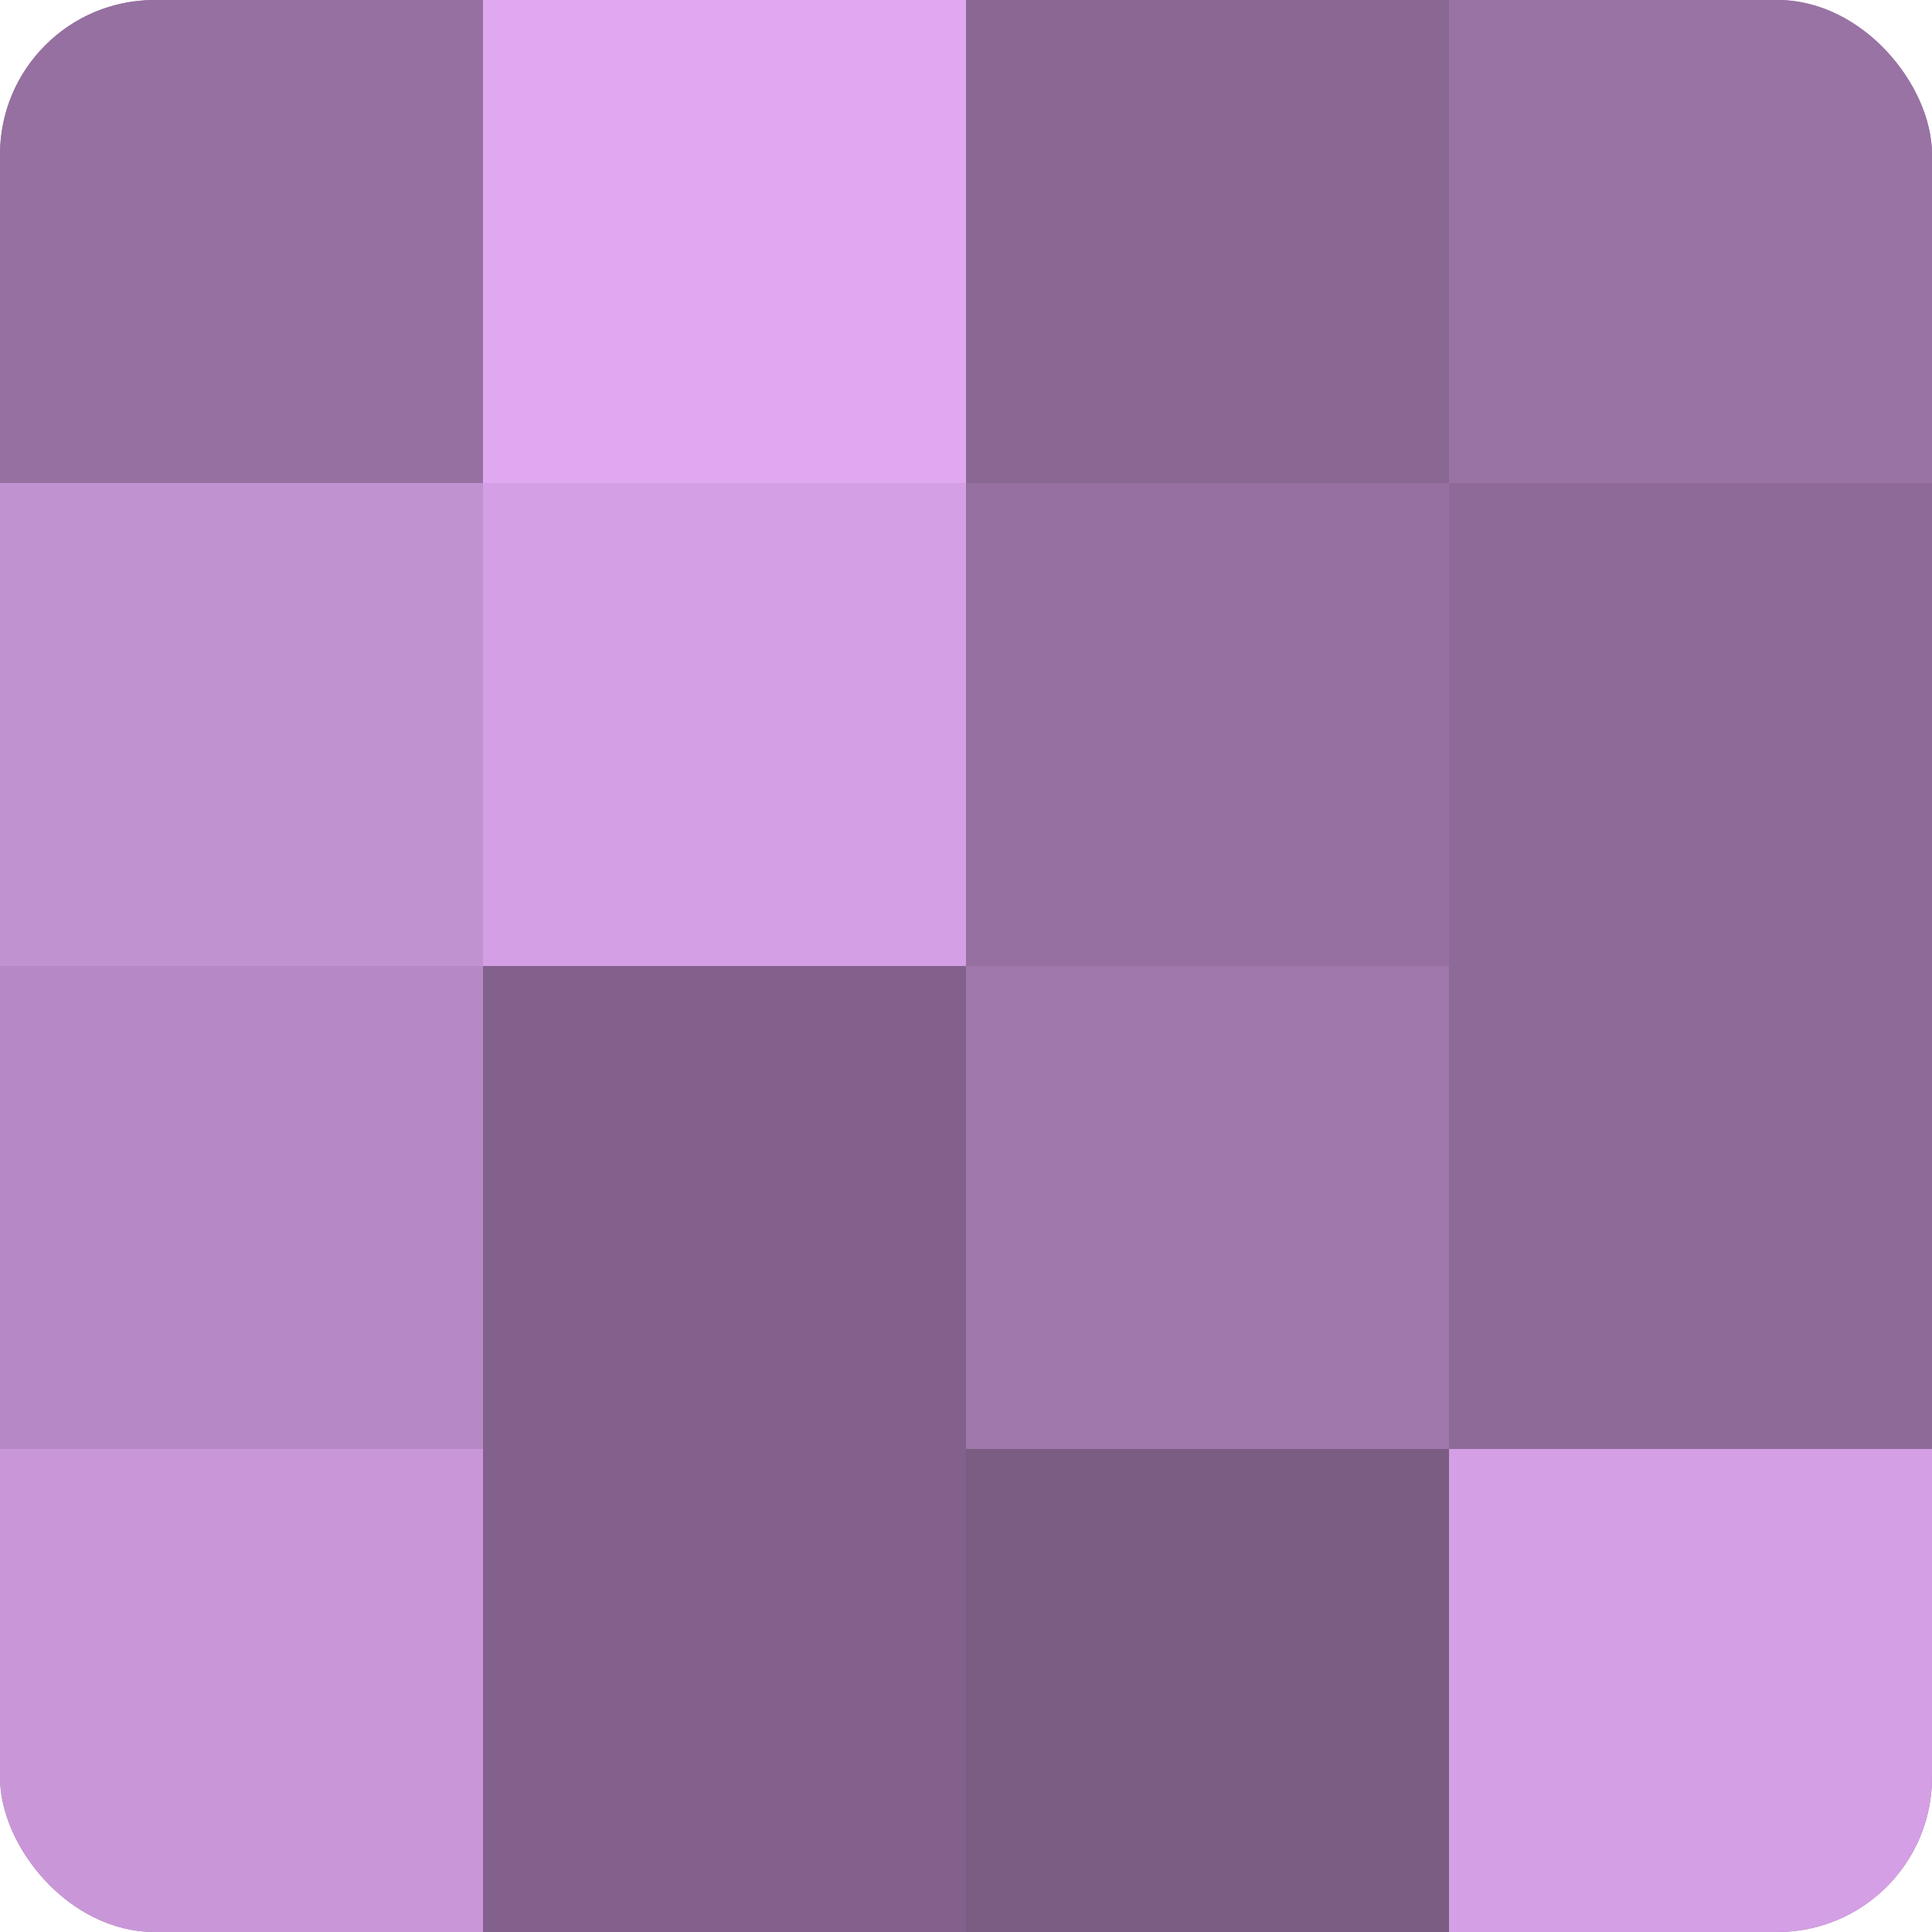
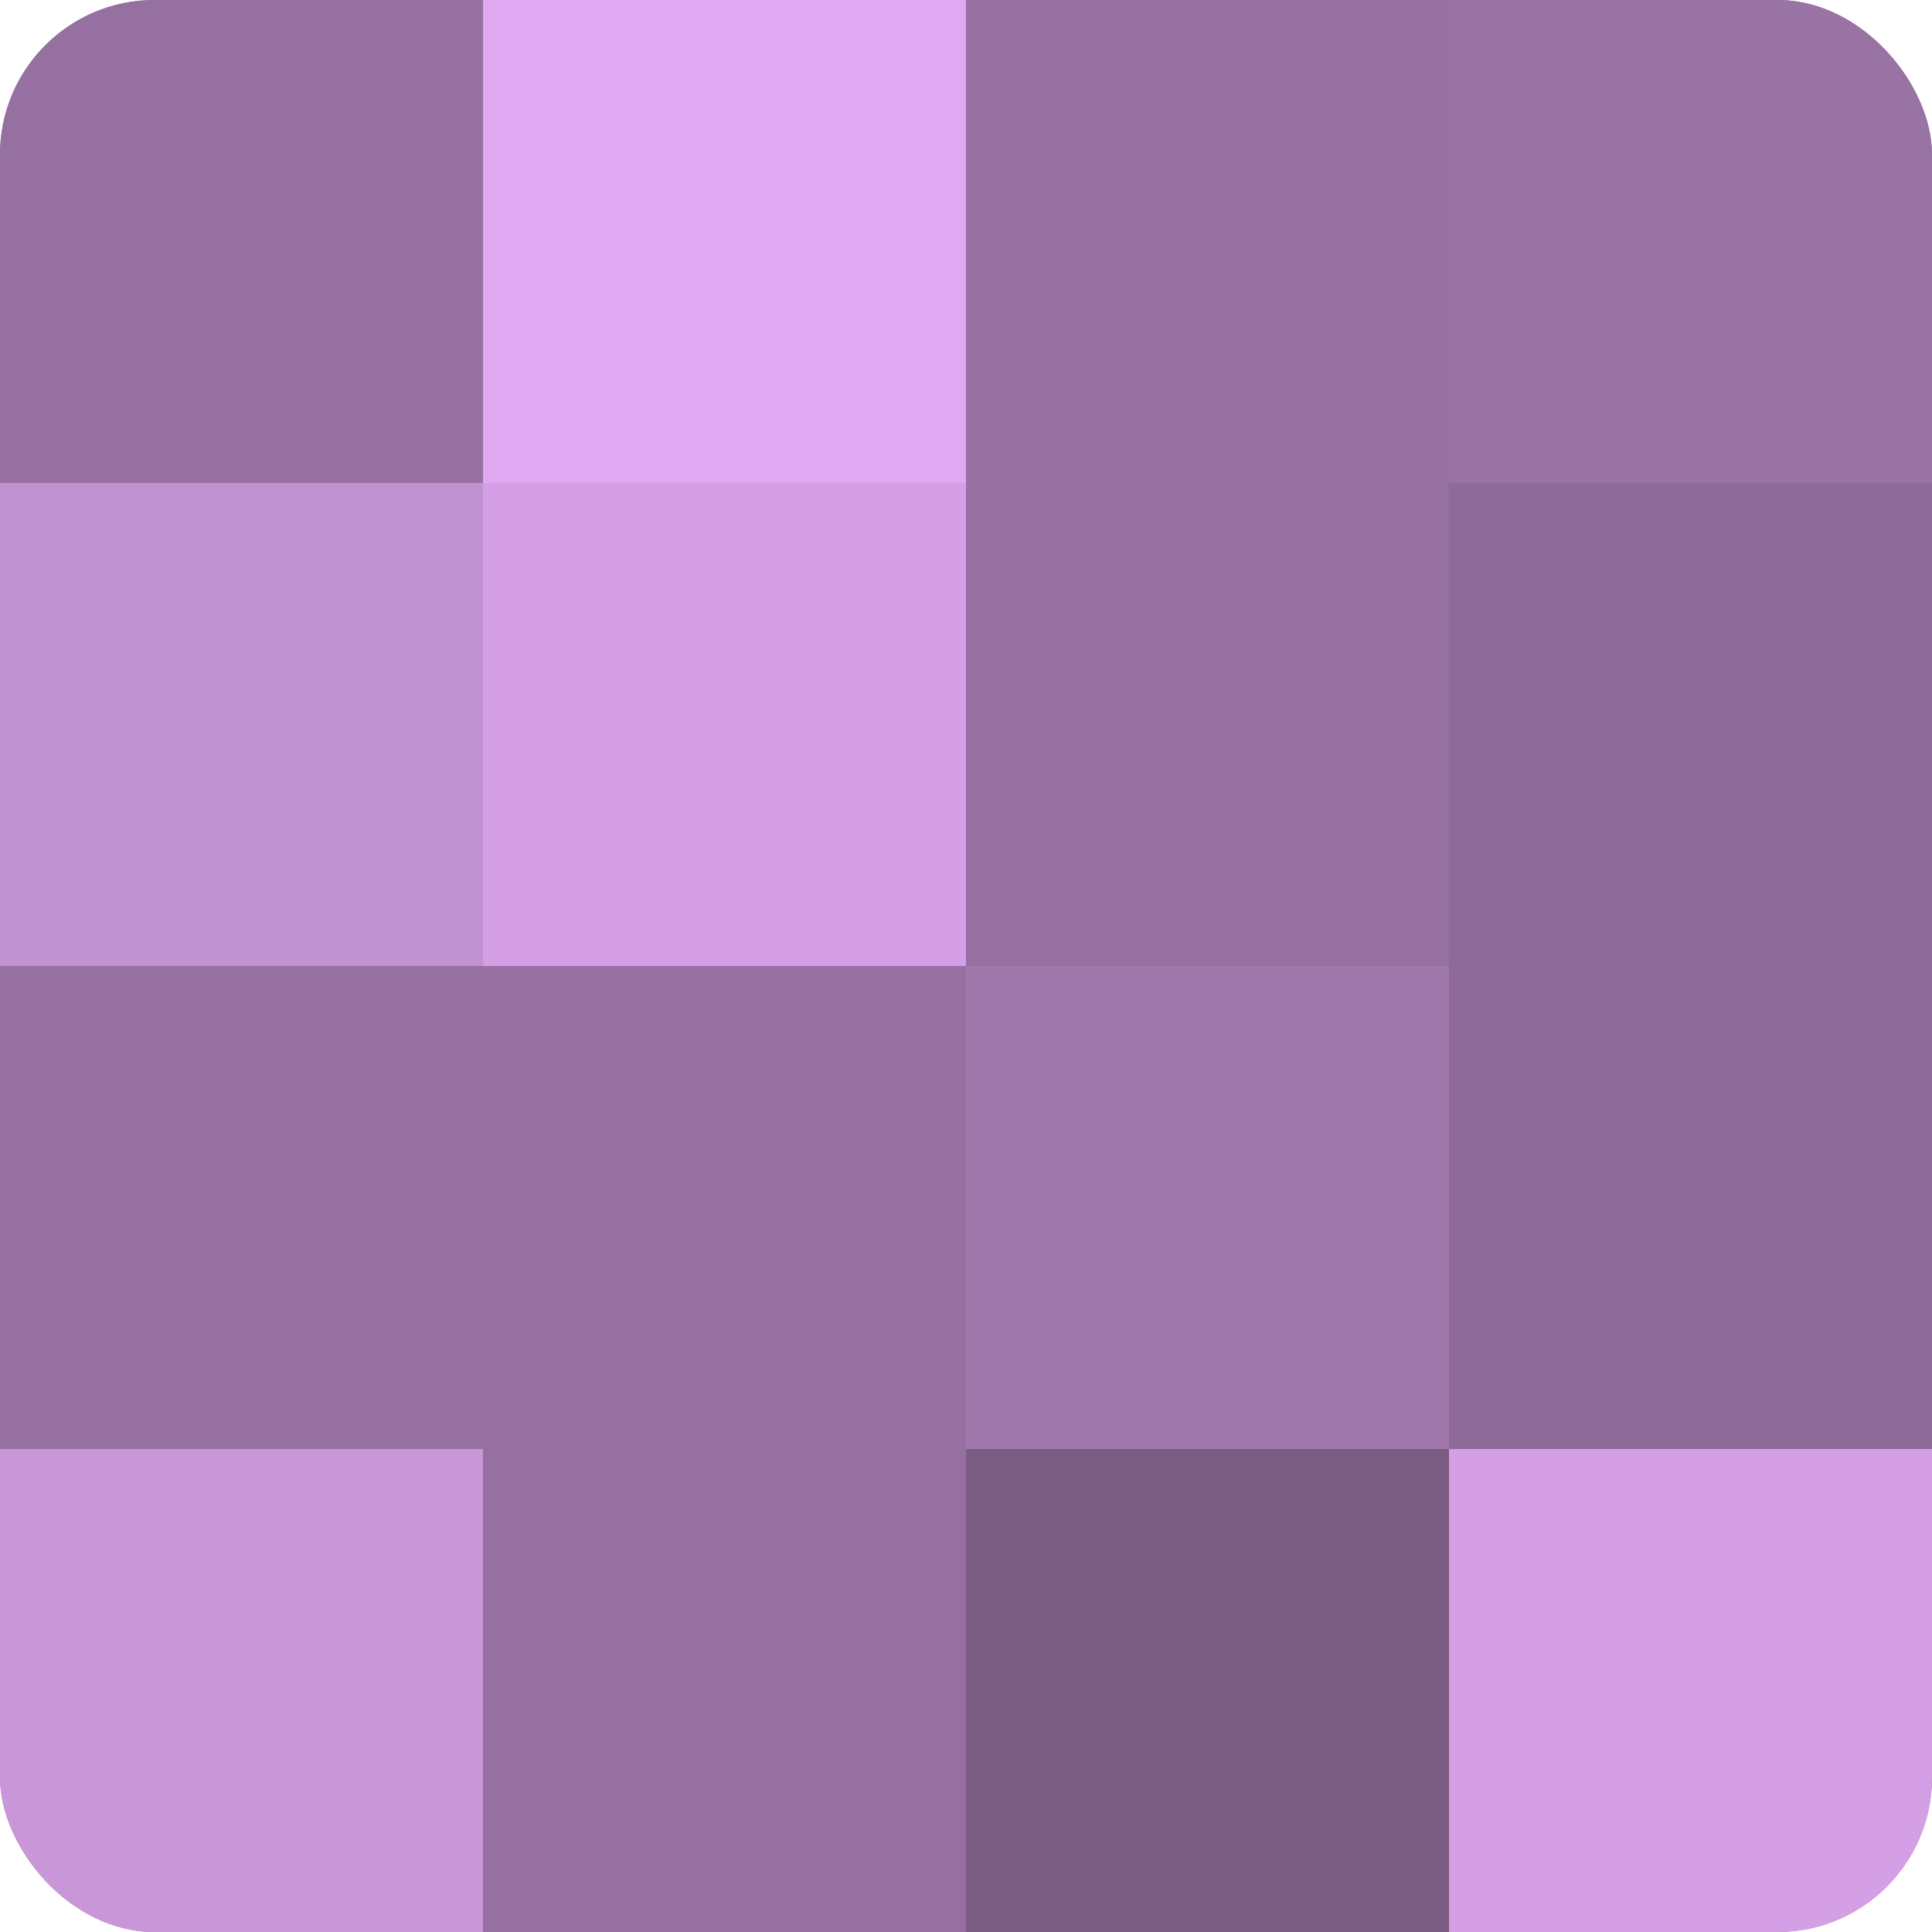
<svg xmlns="http://www.w3.org/2000/svg" width="60" height="60" viewBox="0 0 100 100" preserveAspectRatio="xMidYMid meet">
  <defs>
    <clipPath id="c" width="100" height="100">
      <rect width="100" height="100" rx="8" ry="8" />
    </clipPath>
  </defs>
  <g clip-path="url(#c)">
    <rect width="100" height="100" fill="#9570a0" />
    <rect width="25" height="25" fill="#9570a0" />
    <rect y="25" width="25" height="25" fill="#c192d0" />
-     <rect y="50" width="25" height="25" fill="#b689c4" />
    <rect y="75" width="25" height="25" fill="#c997d8" />
    <rect x="25" width="25" height="25" fill="#dfa8f0" />
    <rect x="25" y="25" width="25" height="25" fill="#d49fe4" />
-     <rect x="25" y="50" width="25" height="25" fill="#82628c" />
-     <rect x="25" y="75" width="25" height="25" fill="#82628c" />
-     <rect x="50" width="25" height="25" fill="#8a6894" />
    <rect x="50" y="25" width="25" height="25" fill="#9570a0" />
    <rect x="50" y="50" width="25" height="25" fill="#a078ac" />
    <rect x="50" y="75" width="25" height="25" fill="#7b5d84" />
    <rect x="75" width="25" height="25" fill="#9873a4" />
    <rect x="75" y="25" width="25" height="25" fill="#8d6a98" />
    <rect x="75" y="50" width="25" height="25" fill="#8d6a98" />
    <rect x="75" y="75" width="25" height="25" fill="#d49fe4" />
  </g>
</svg>